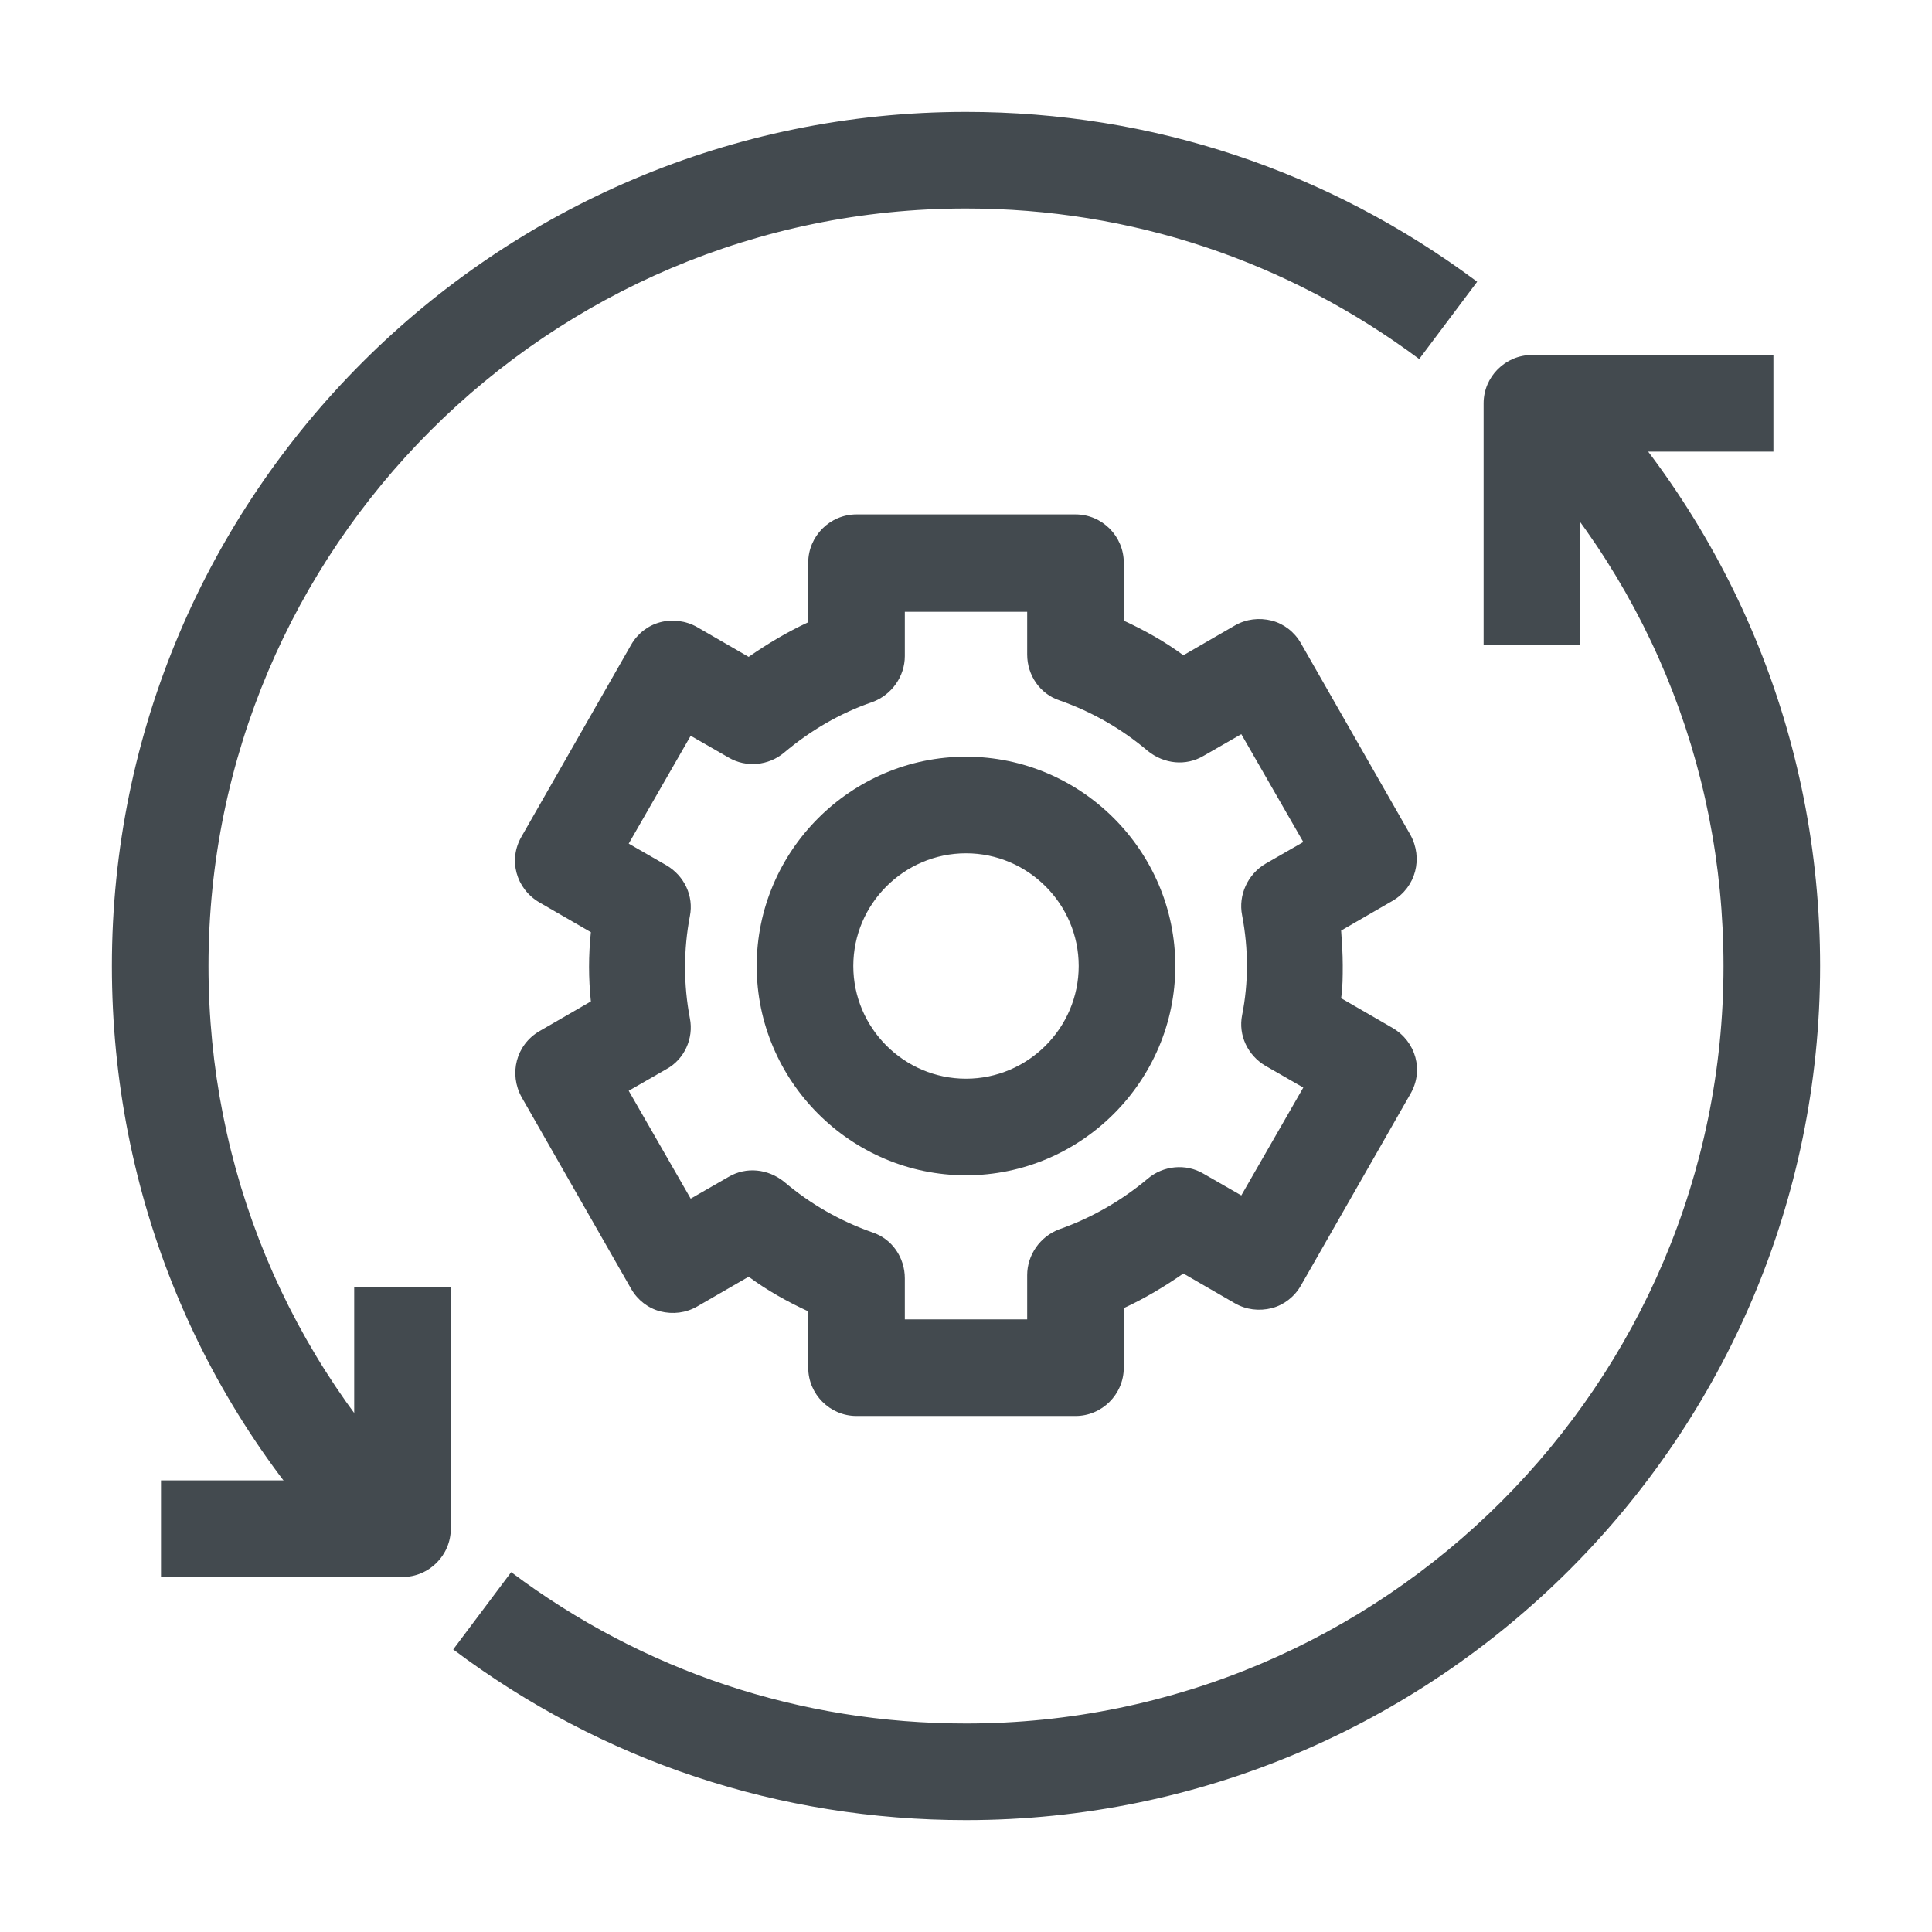
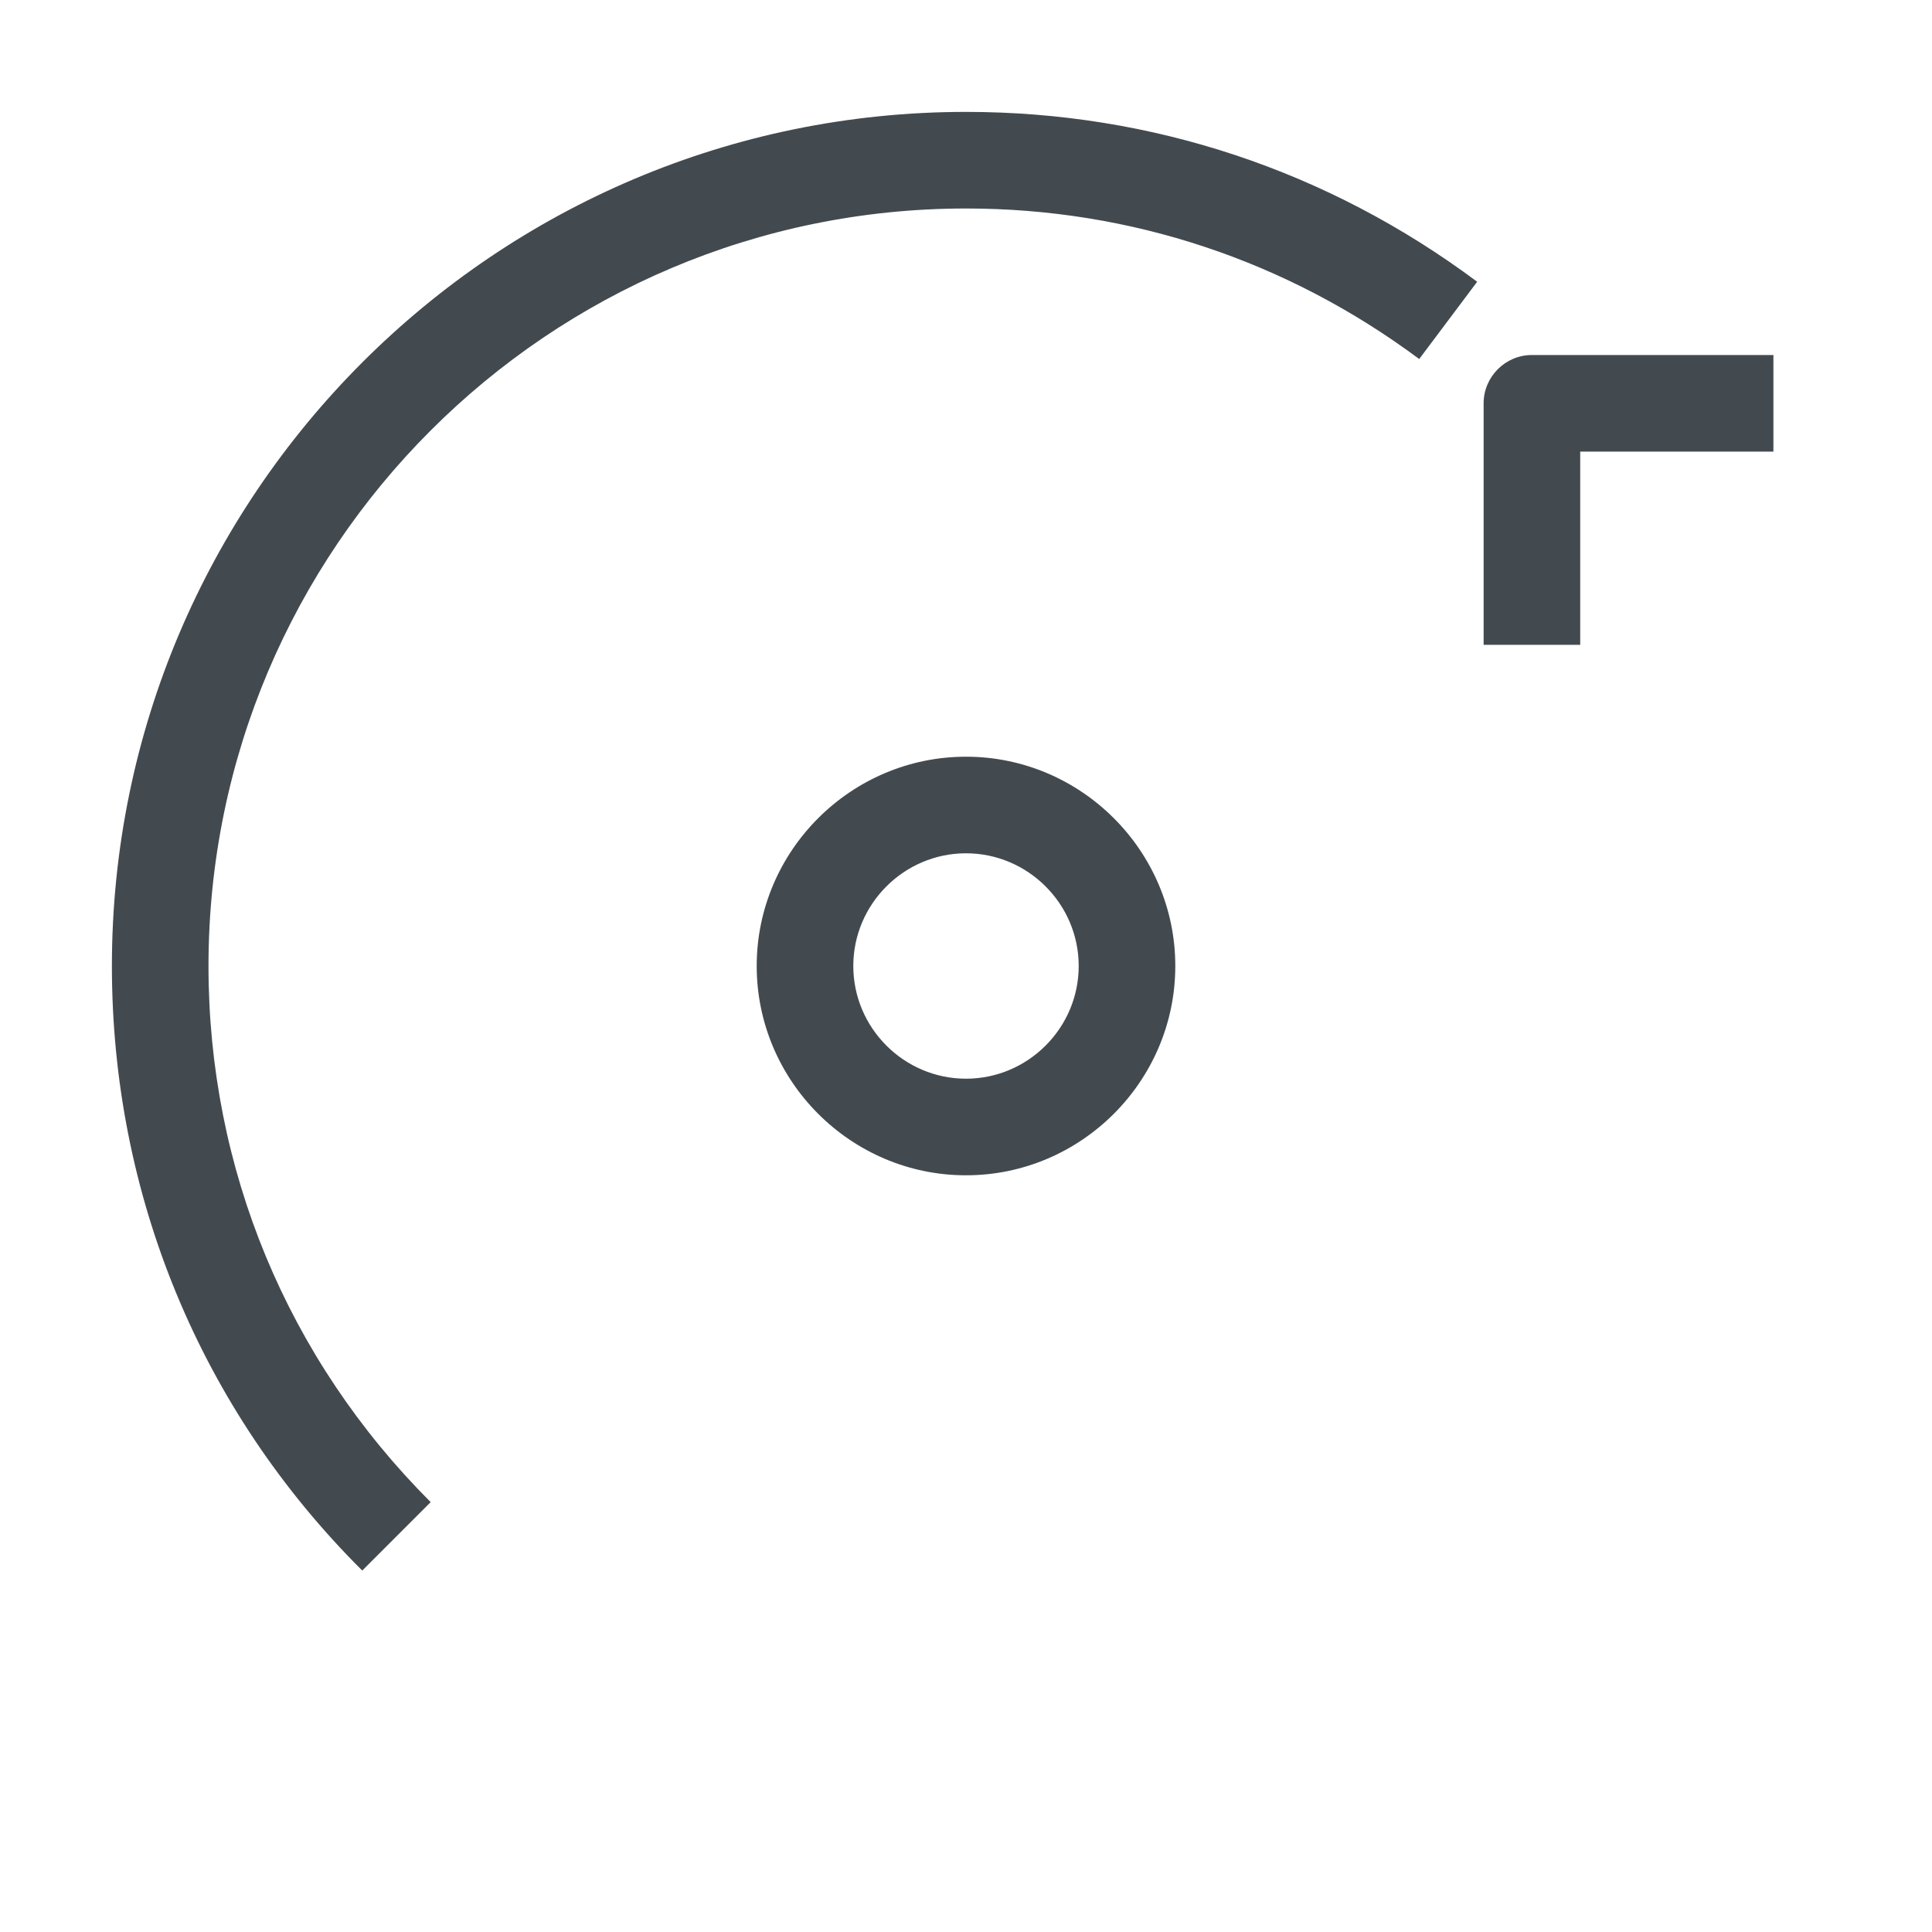
<svg xmlns="http://www.w3.org/2000/svg" id="OUTLINE" viewBox="0 0 24 24">
  <defs>
    <style>
      .cls-1 {
        fill: #434a4f;
      }
    </style>
  </defs>
-   <path class="cls-1" d="m13.36,17.59h-2.72c-.33,0-.6-.27-.6-.6v-.7c-.26-.12-.51-.26-.74-.43l-.64.37c-.14.08-.3.1-.46.06-.15-.04-.28-.14-.36-.28l-1.36-2.38c-.16-.29-.07-.65.22-.82l.64-.37c-.03-.29-.03-.57,0-.86l-.64-.37c-.29-.17-.39-.53-.22-.82l1.36-2.38c.08-.14.21-.24.36-.28.15-.04.32-.02.46.06l.64.37c.23-.16.48-.31.74-.43v-.74c0-.33.27-.6.6-.6h2.72c.33,0,.6.27.6.6v.72c.26.12.51.26.74.43l.64-.37c.14-.08.3-.1.46-.06.15.04.28.14.36.28l1.36,2.38c.16.29.07.65-.22.82l-.64.37c.01.14.02.29.02.43h0c0,.14,0,.27-.02.41l.64.37c.29.17.39.53.22.82l-1.36,2.38c-.08.14-.21.24-.36.28-.16.04-.32.02-.46-.06l-.64-.37c-.23.16-.48.31-.74.43v.74c0,.33-.27.6-.6.6Zm-2.12-1.2h1.52v-.55c0-.25.16-.48.4-.57.4-.14.78-.36,1.1-.63.19-.16.47-.19.69-.06l.47.27.77-1.34-.47-.27c-.22-.13-.34-.38-.29-.63.04-.2.06-.41.06-.61h0c0-.21-.02-.42-.06-.63-.05-.25.07-.51.29-.64l.47-.27-.77-1.34-.47.27c-.22.13-.49.1-.69-.06-.33-.28-.7-.49-1.1-.63-.24-.08-.4-.31-.4-.57v-.53h-1.52v.55c0,.25-.16.48-.4.57-.41.14-.78.36-1.1.63-.19.16-.47.19-.69.06l-.47-.27-.77,1.34.47.27c.22.13.34.38.29.63-.08.42-.08.85,0,1.27.05.25-.07.51-.29.63l-.47.27.77,1.34.47-.27c.22-.13.49-.1.69.06.33.28.7.49,1.1.63.24.08.4.31.4.57v.51Z" />
  <path class="cls-1" d="m12,14.6c-1.43,0-2.6-1.17-2.6-2.6s1.17-2.6,2.6-2.6,2.6,1.17,2.6,2.6-1.17,2.6-2.6,2.6Zm0-4c-.77,0-1.4.63-1.4,1.4s.63,1.4,1.4,1.4,1.4-.63,1.4-1.4-.63-1.4-1.4-1.4Z" />
-   <path class="cls-1" d="m12,22.61c-2.32,0-4.52-.73-6.37-2.12l.72-.96c1.64,1.23,3.59,1.88,5.65,1.88,5.19,0,9.41-4.22,9.41-9.41,0-2.52-.98-4.89-2.77-6.67l.85-.85c2.01,2.01,3.12,4.68,3.12,7.52,0,5.85-4.76,10.61-10.61,10.61Z" />
  <path class="cls-1" d="m4.5,19.51c-2.01-2-3.11-4.67-3.11-7.51C1.39,6.15,6.15,1.39,12,1.39c2.31,0,4.5.73,6.35,2.11l-.72.96c-1.64-1.22-3.58-1.87-5.63-1.87C6.81,2.59,2.59,6.81,2.59,12c0,2.52.98,4.88,2.76,6.66l-.85.85Z" />
-   <path class="cls-1" d="m5,19.59h-3v-1.2h2.4v-2.4h1.2v3c0,.33-.27.6-.6.6Z" />
  <path class="cls-1" d="m19.63,8.01h-1.2v-3c0-.33.27-.6.6-.6h3v1.2h-2.4v2.4Z" />
</svg>